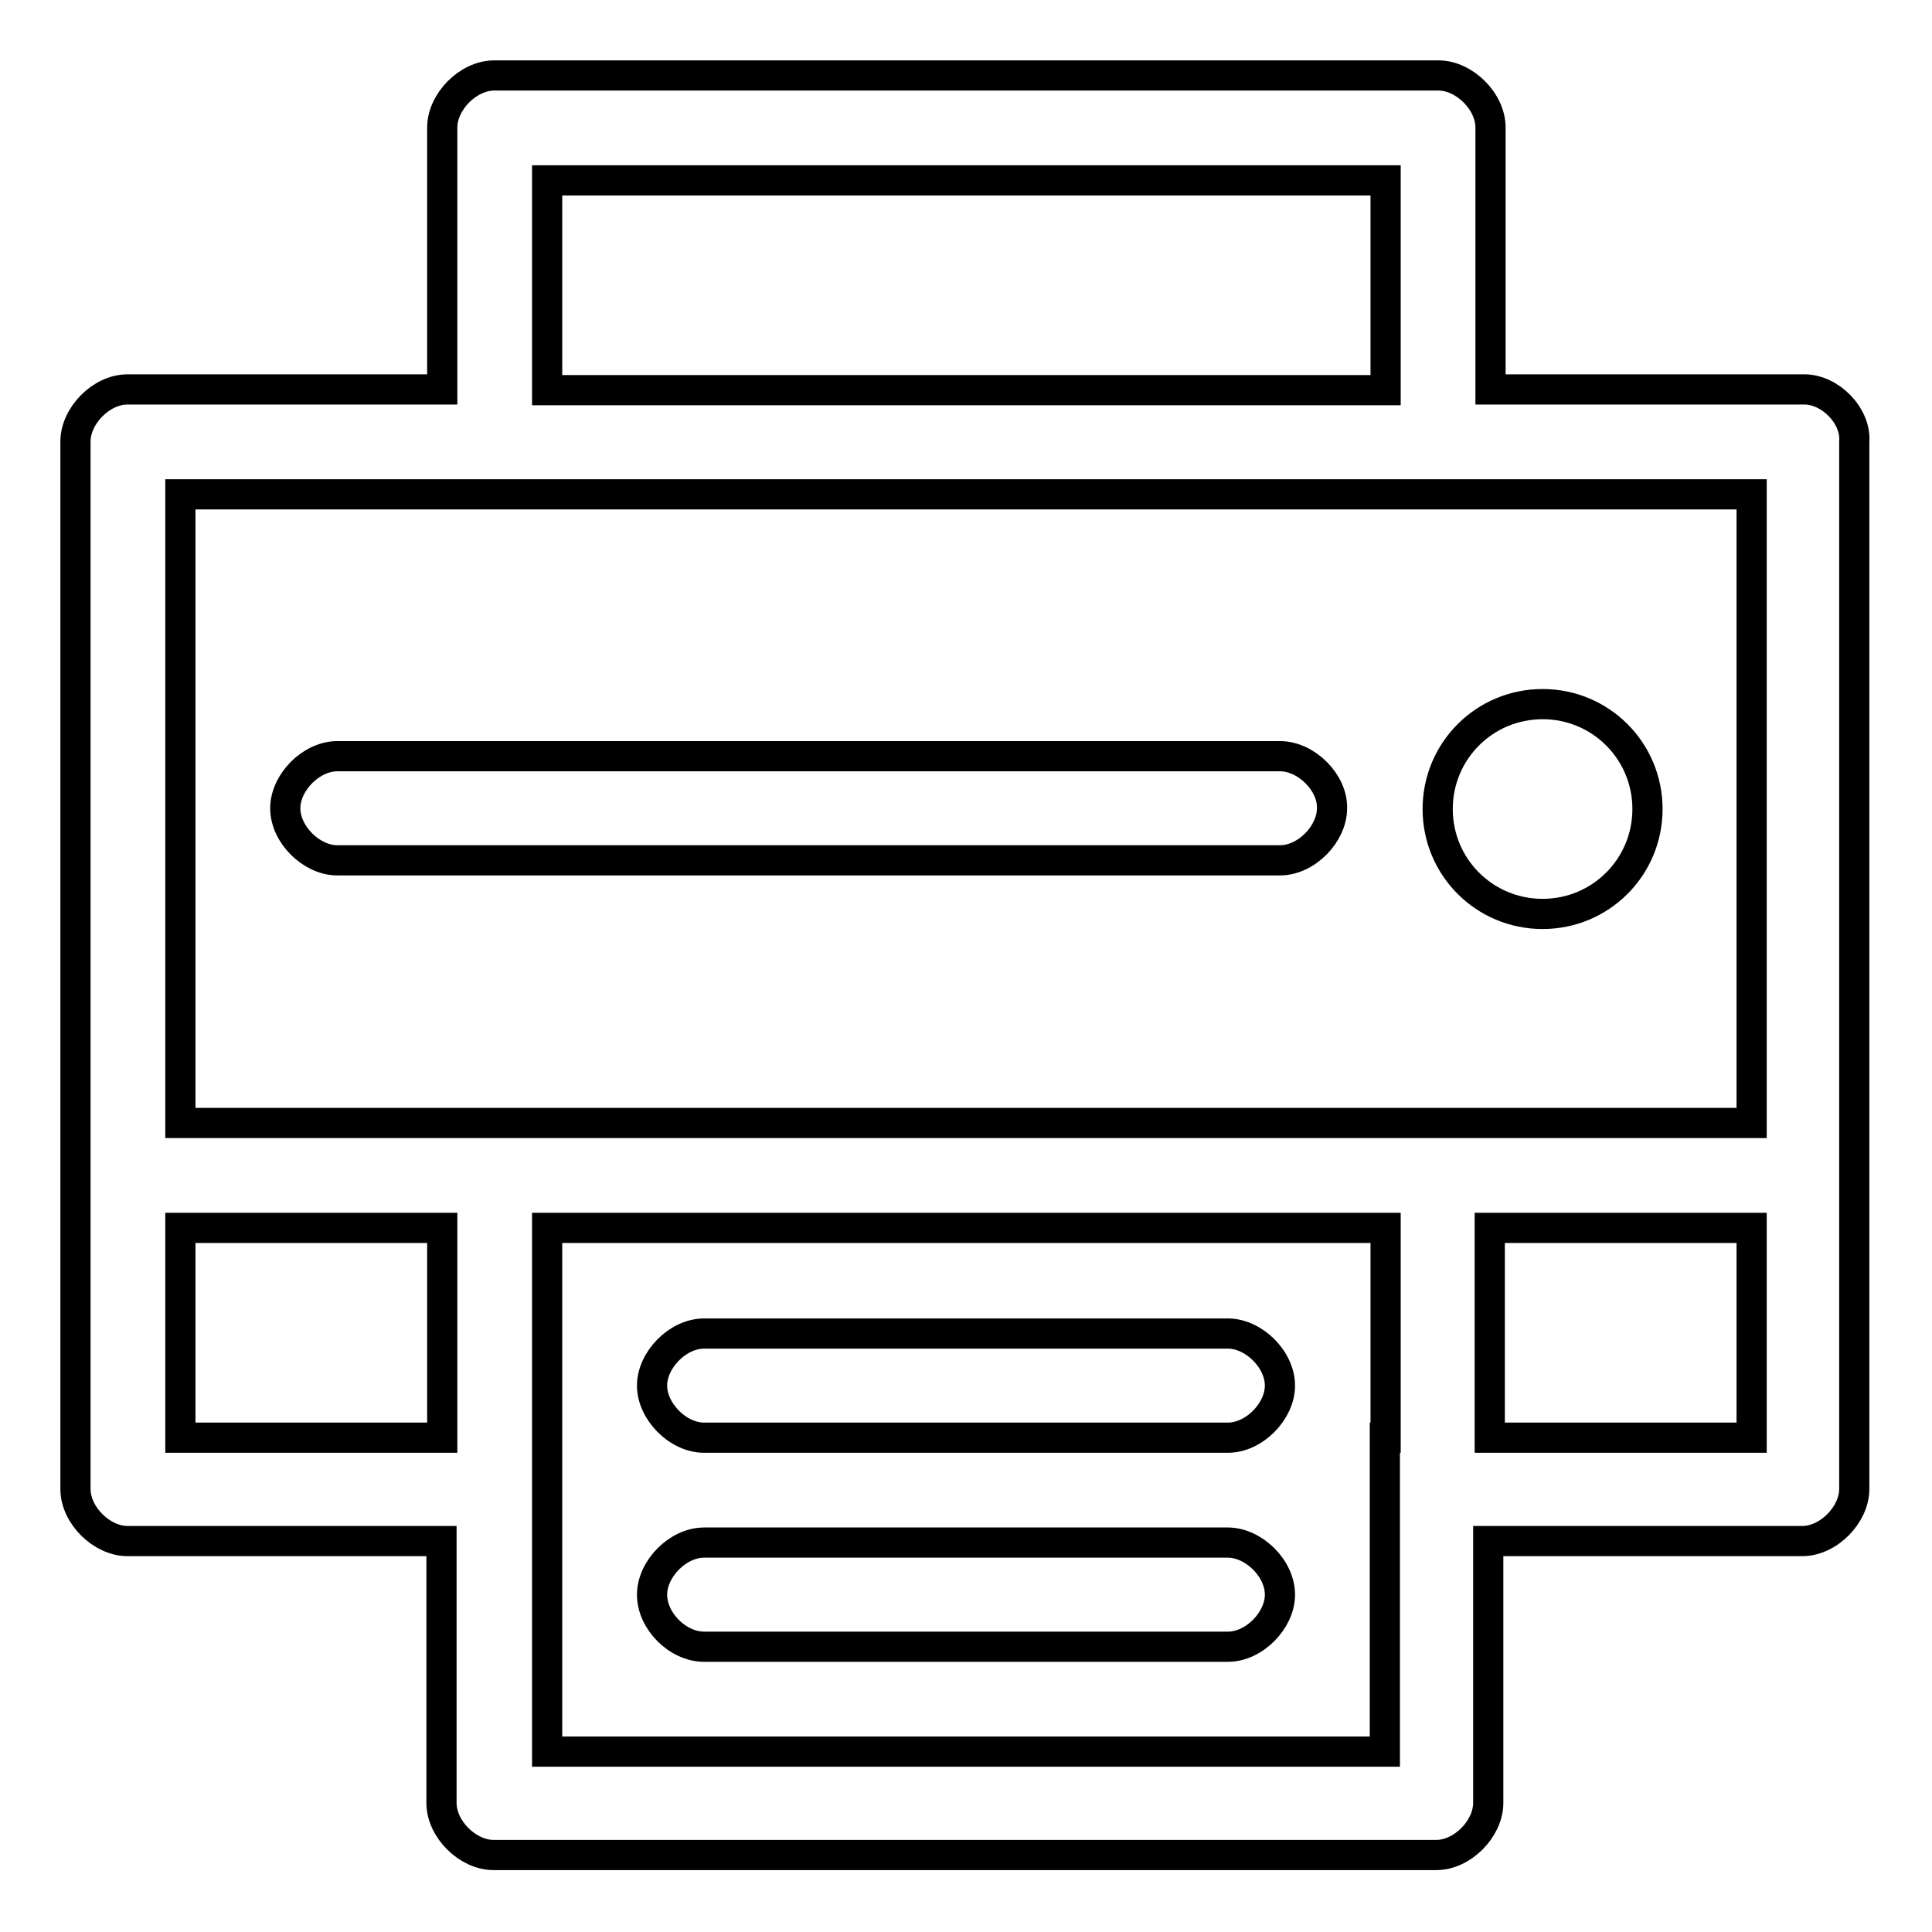
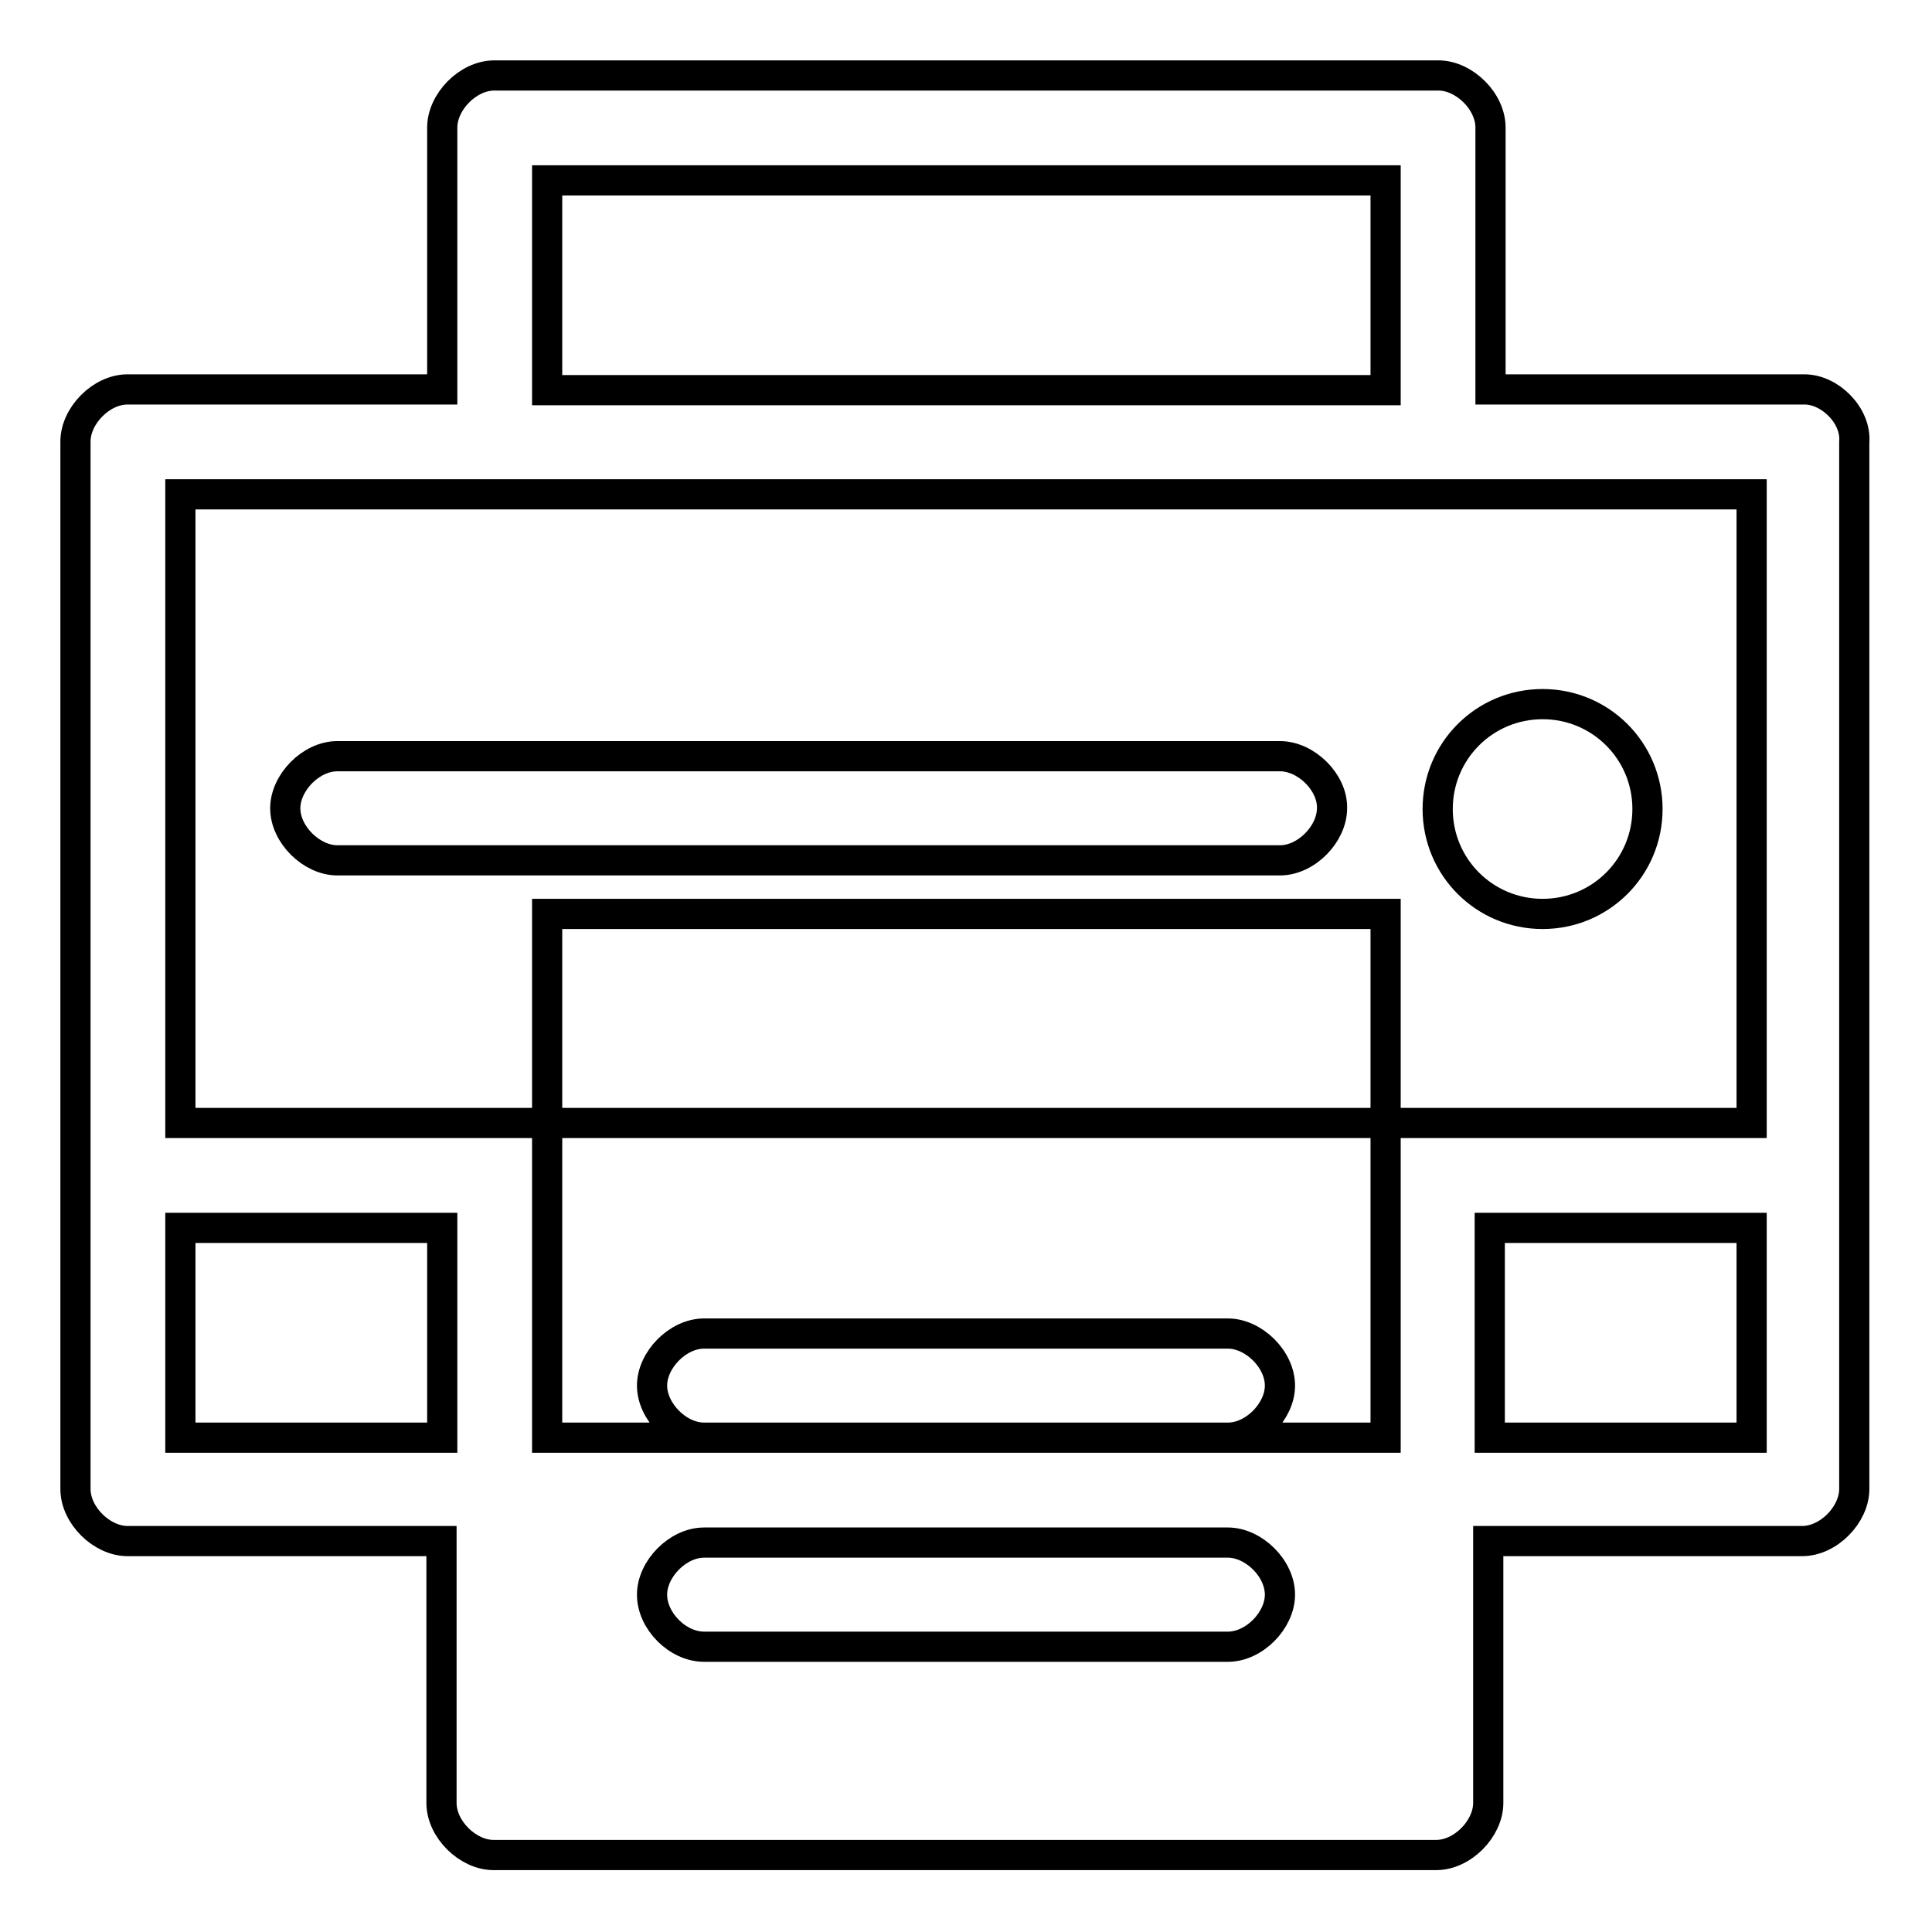
<svg xmlns="http://www.w3.org/2000/svg" version="1.1" x="0px" y="0px" viewBox="0 0 256 256" enable-background="new 0 0 256 256" xml:space="preserve">
  <g>
-     <path stroke-width="4" fill-opacity="0" stroke="#000000" d="M239.1,51.6h-41.6V16.9c0-3.5-3.5-6.9-6.9-6.9H65.5c-3.5,0-6.9,3.5-6.9,6.9v34.7H16.9 c-3.5,0-6.9,3.5-6.9,6.9v138.8c0,3.5,3.5,6.9,6.9,6.9h41.6v34.7c0,3.5,3.5,6.9,6.9,6.9h124.9c3.5,0,6.9-3.5,6.9-6.9v-34.7h41.6 c3.5,0,6.9-3.5,6.9-6.9V58.6C246,55.1,242.5,51.6,239.1,51.6z M72.5,23.9h111.1v27.8H72.5V23.9z M58.6,190.5H23.9v-27.8h34.7V190.5 z M183.5,190.5v41.6H72.5v-69.4h111.1V190.5z M232.1,190.5h-34.7v-27.8h34.7V190.5z M232.1,148.8H23.9V65.5h208.2V148.8z  M169.6,100.2H44.7c-3.5,0-6.9,3.5-6.9,6.9c0,3.5,3.5,6.9,6.9,6.9h124.9c3.5,0,6.9-3.5,6.9-6.9 C176.6,103.7,173.1,100.2,169.6,100.2z M93.3,190.5h69.4c3.5,0,6.9-3.5,6.9-6.9c0-3.5-3.5-6.9-6.9-6.9H93.3c-3.5,0-6.9,3.5-6.9,6.9 C86.4,187,89.8,190.5,93.3,190.5z M93.3,218.2h69.4c3.5,0,6.9-3.5,6.9-6.9c0-3.5-3.5-6.9-6.9-6.9H93.3c-3.5,0-6.9,3.5-6.9,6.9 C86.4,214.8,89.8,218.2,93.3,218.2z M190.5,107.2c0,7.7,6.2,13.9,13.9,13.9c7.7,0,13.9-6.2,13.9-13.9c0-7.7-6.2-13.9-13.9-13.9 C196.7,93.3,190.5,99.5,190.5,107.2z" />
+     <path stroke-width="4" fill-opacity="0" stroke="#000000" d="M239.1,51.6h-41.6V16.9c0-3.5-3.5-6.9-6.9-6.9H65.5c-3.5,0-6.9,3.5-6.9,6.9v34.7H16.9 c-3.5,0-6.9,3.5-6.9,6.9v138.8c0,3.5,3.5,6.9,6.9,6.9h41.6v34.7c0,3.5,3.5,6.9,6.9,6.9h124.9c3.5,0,6.9-3.5,6.9-6.9v-34.7h41.6 c3.5,0,6.9-3.5,6.9-6.9V58.6C246,55.1,242.5,51.6,239.1,51.6z M72.5,23.9h111.1v27.8H72.5V23.9z M58.6,190.5H23.9v-27.8h34.7V190.5 z M183.5,190.5H72.5v-69.4h111.1V190.5z M232.1,190.5h-34.7v-27.8h34.7V190.5z M232.1,148.8H23.9V65.5h208.2V148.8z  M169.6,100.2H44.7c-3.5,0-6.9,3.5-6.9,6.9c0,3.5,3.5,6.9,6.9,6.9h124.9c3.5,0,6.9-3.5,6.9-6.9 C176.6,103.7,173.1,100.2,169.6,100.2z M93.3,190.5h69.4c3.5,0,6.9-3.5,6.9-6.9c0-3.5-3.5-6.9-6.9-6.9H93.3c-3.5,0-6.9,3.5-6.9,6.9 C86.4,187,89.8,190.5,93.3,190.5z M93.3,218.2h69.4c3.5,0,6.9-3.5,6.9-6.9c0-3.5-3.5-6.9-6.9-6.9H93.3c-3.5,0-6.9,3.5-6.9,6.9 C86.4,214.8,89.8,218.2,93.3,218.2z M190.5,107.2c0,7.7,6.2,13.9,13.9,13.9c7.7,0,13.9-6.2,13.9-13.9c0-7.7-6.2-13.9-13.9-13.9 C196.7,93.3,190.5,99.5,190.5,107.2z" />
  </g>
</svg>